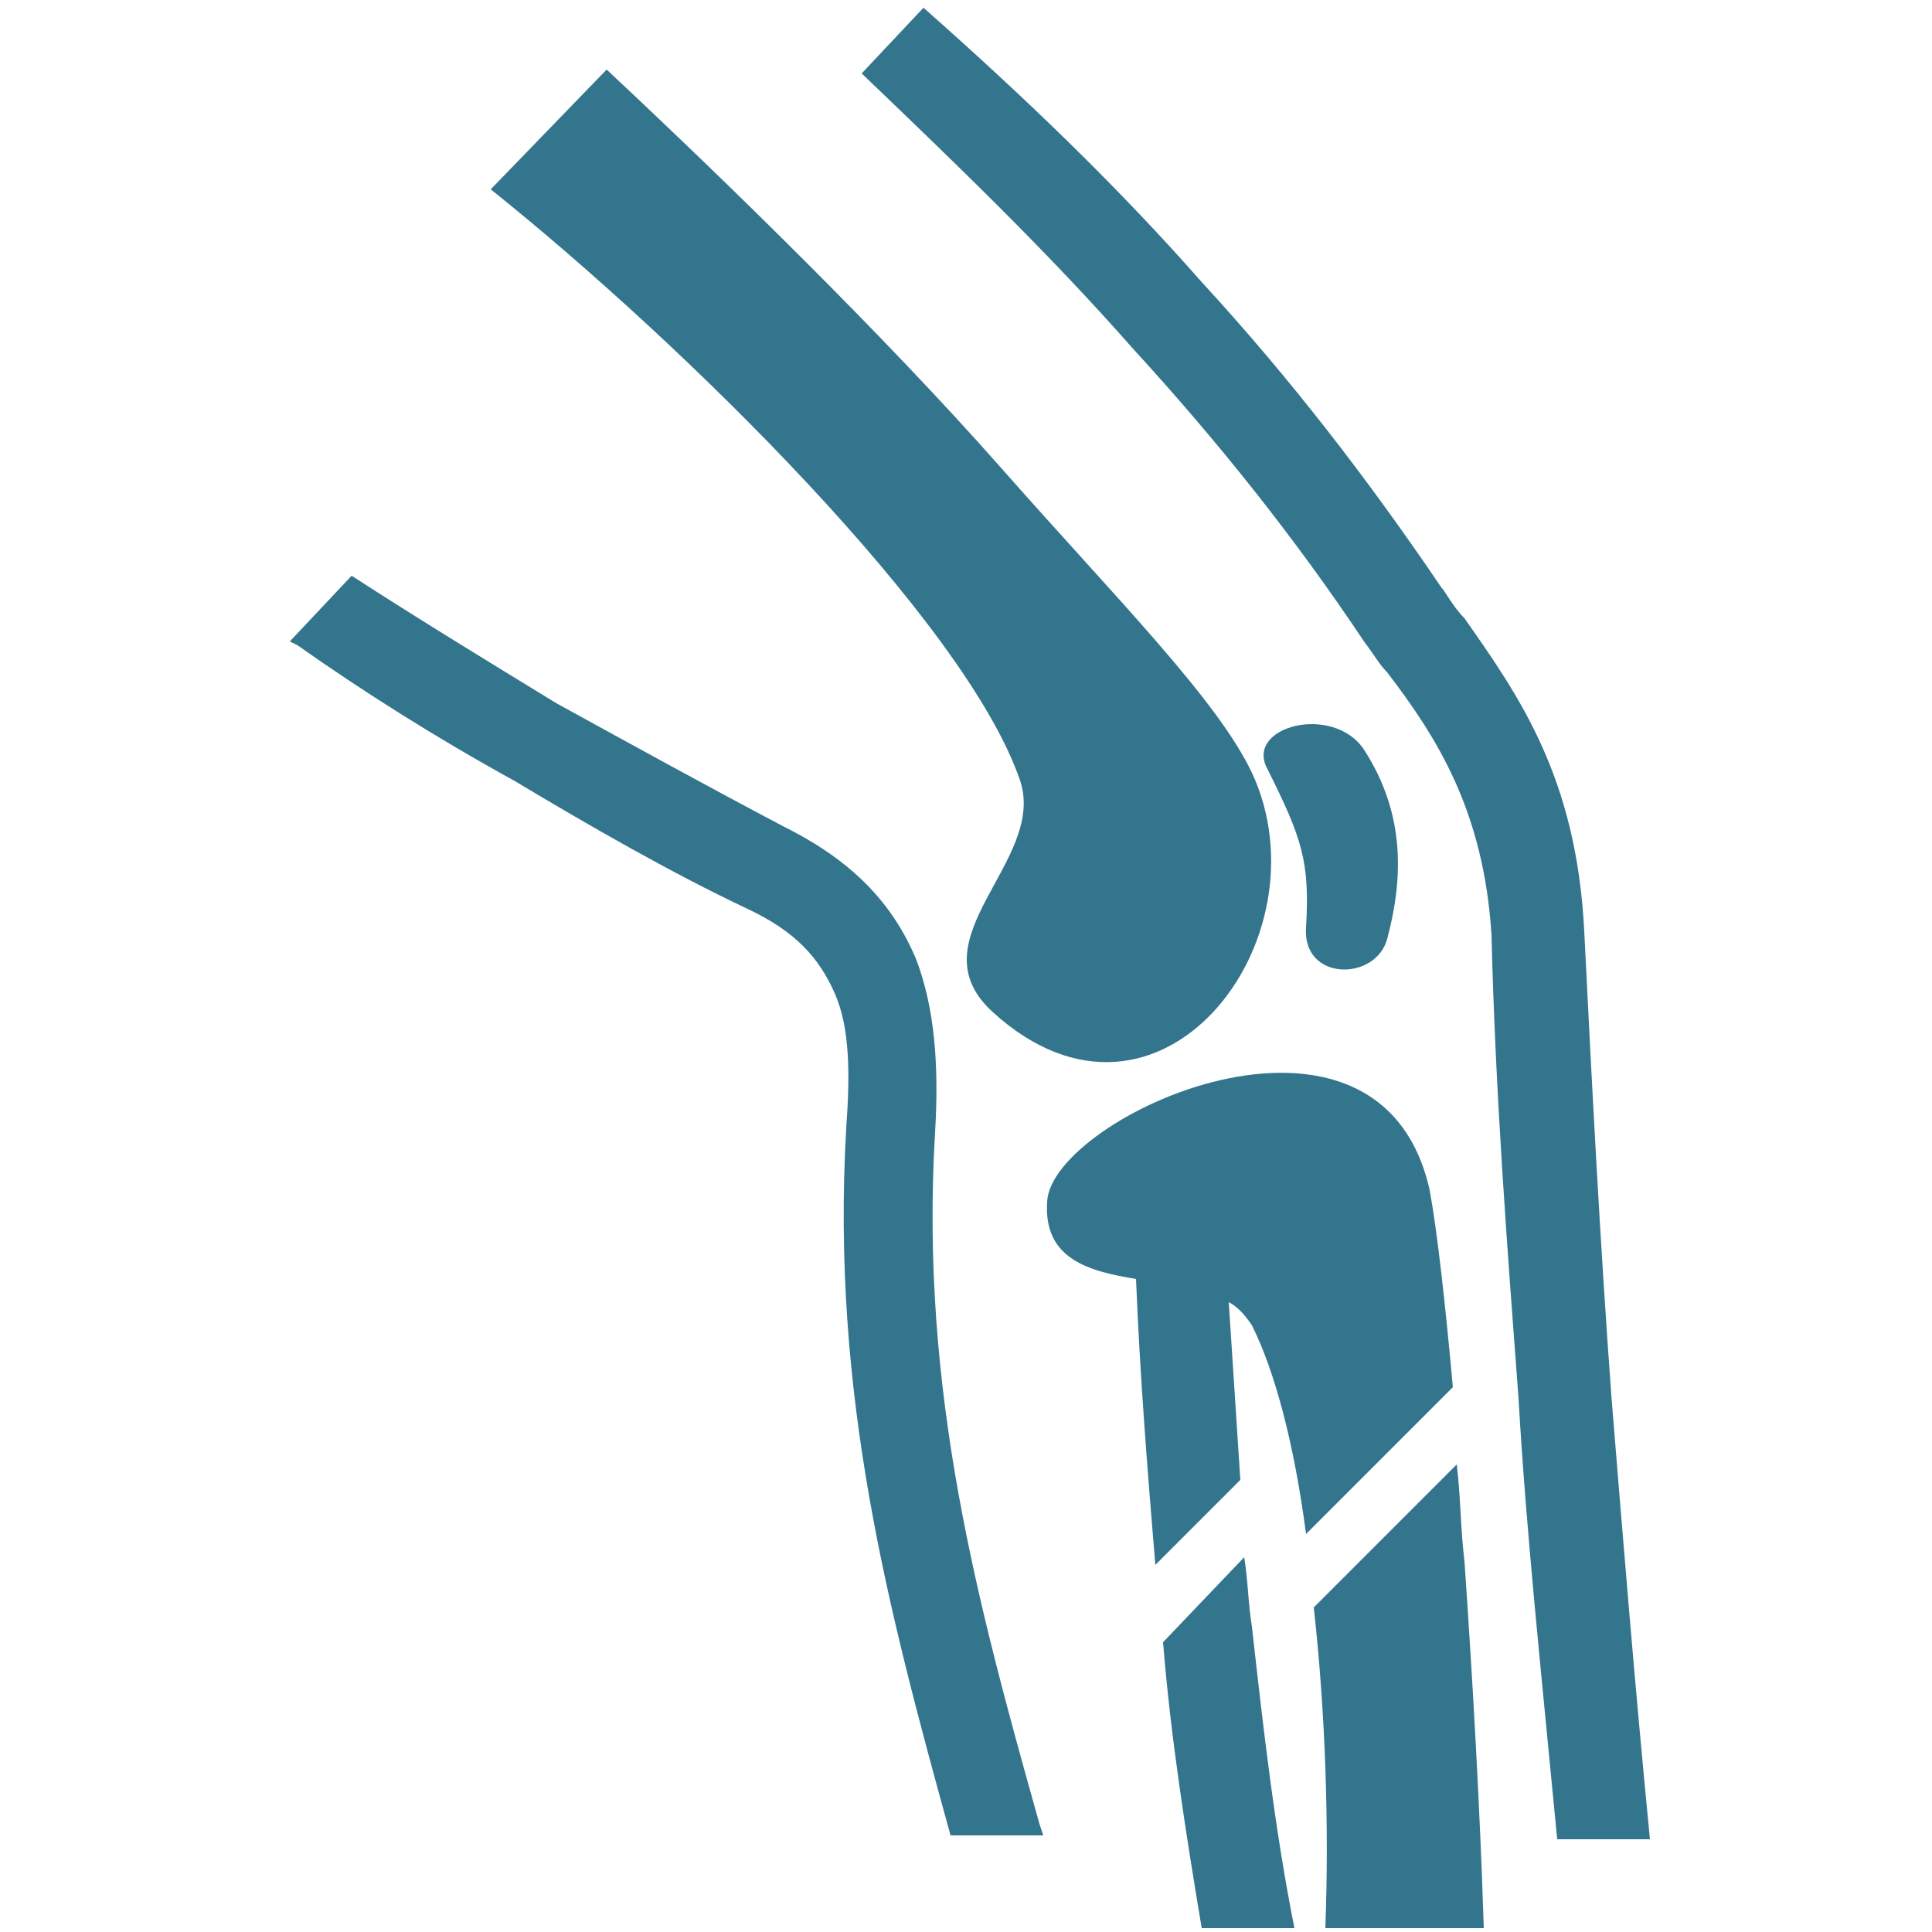
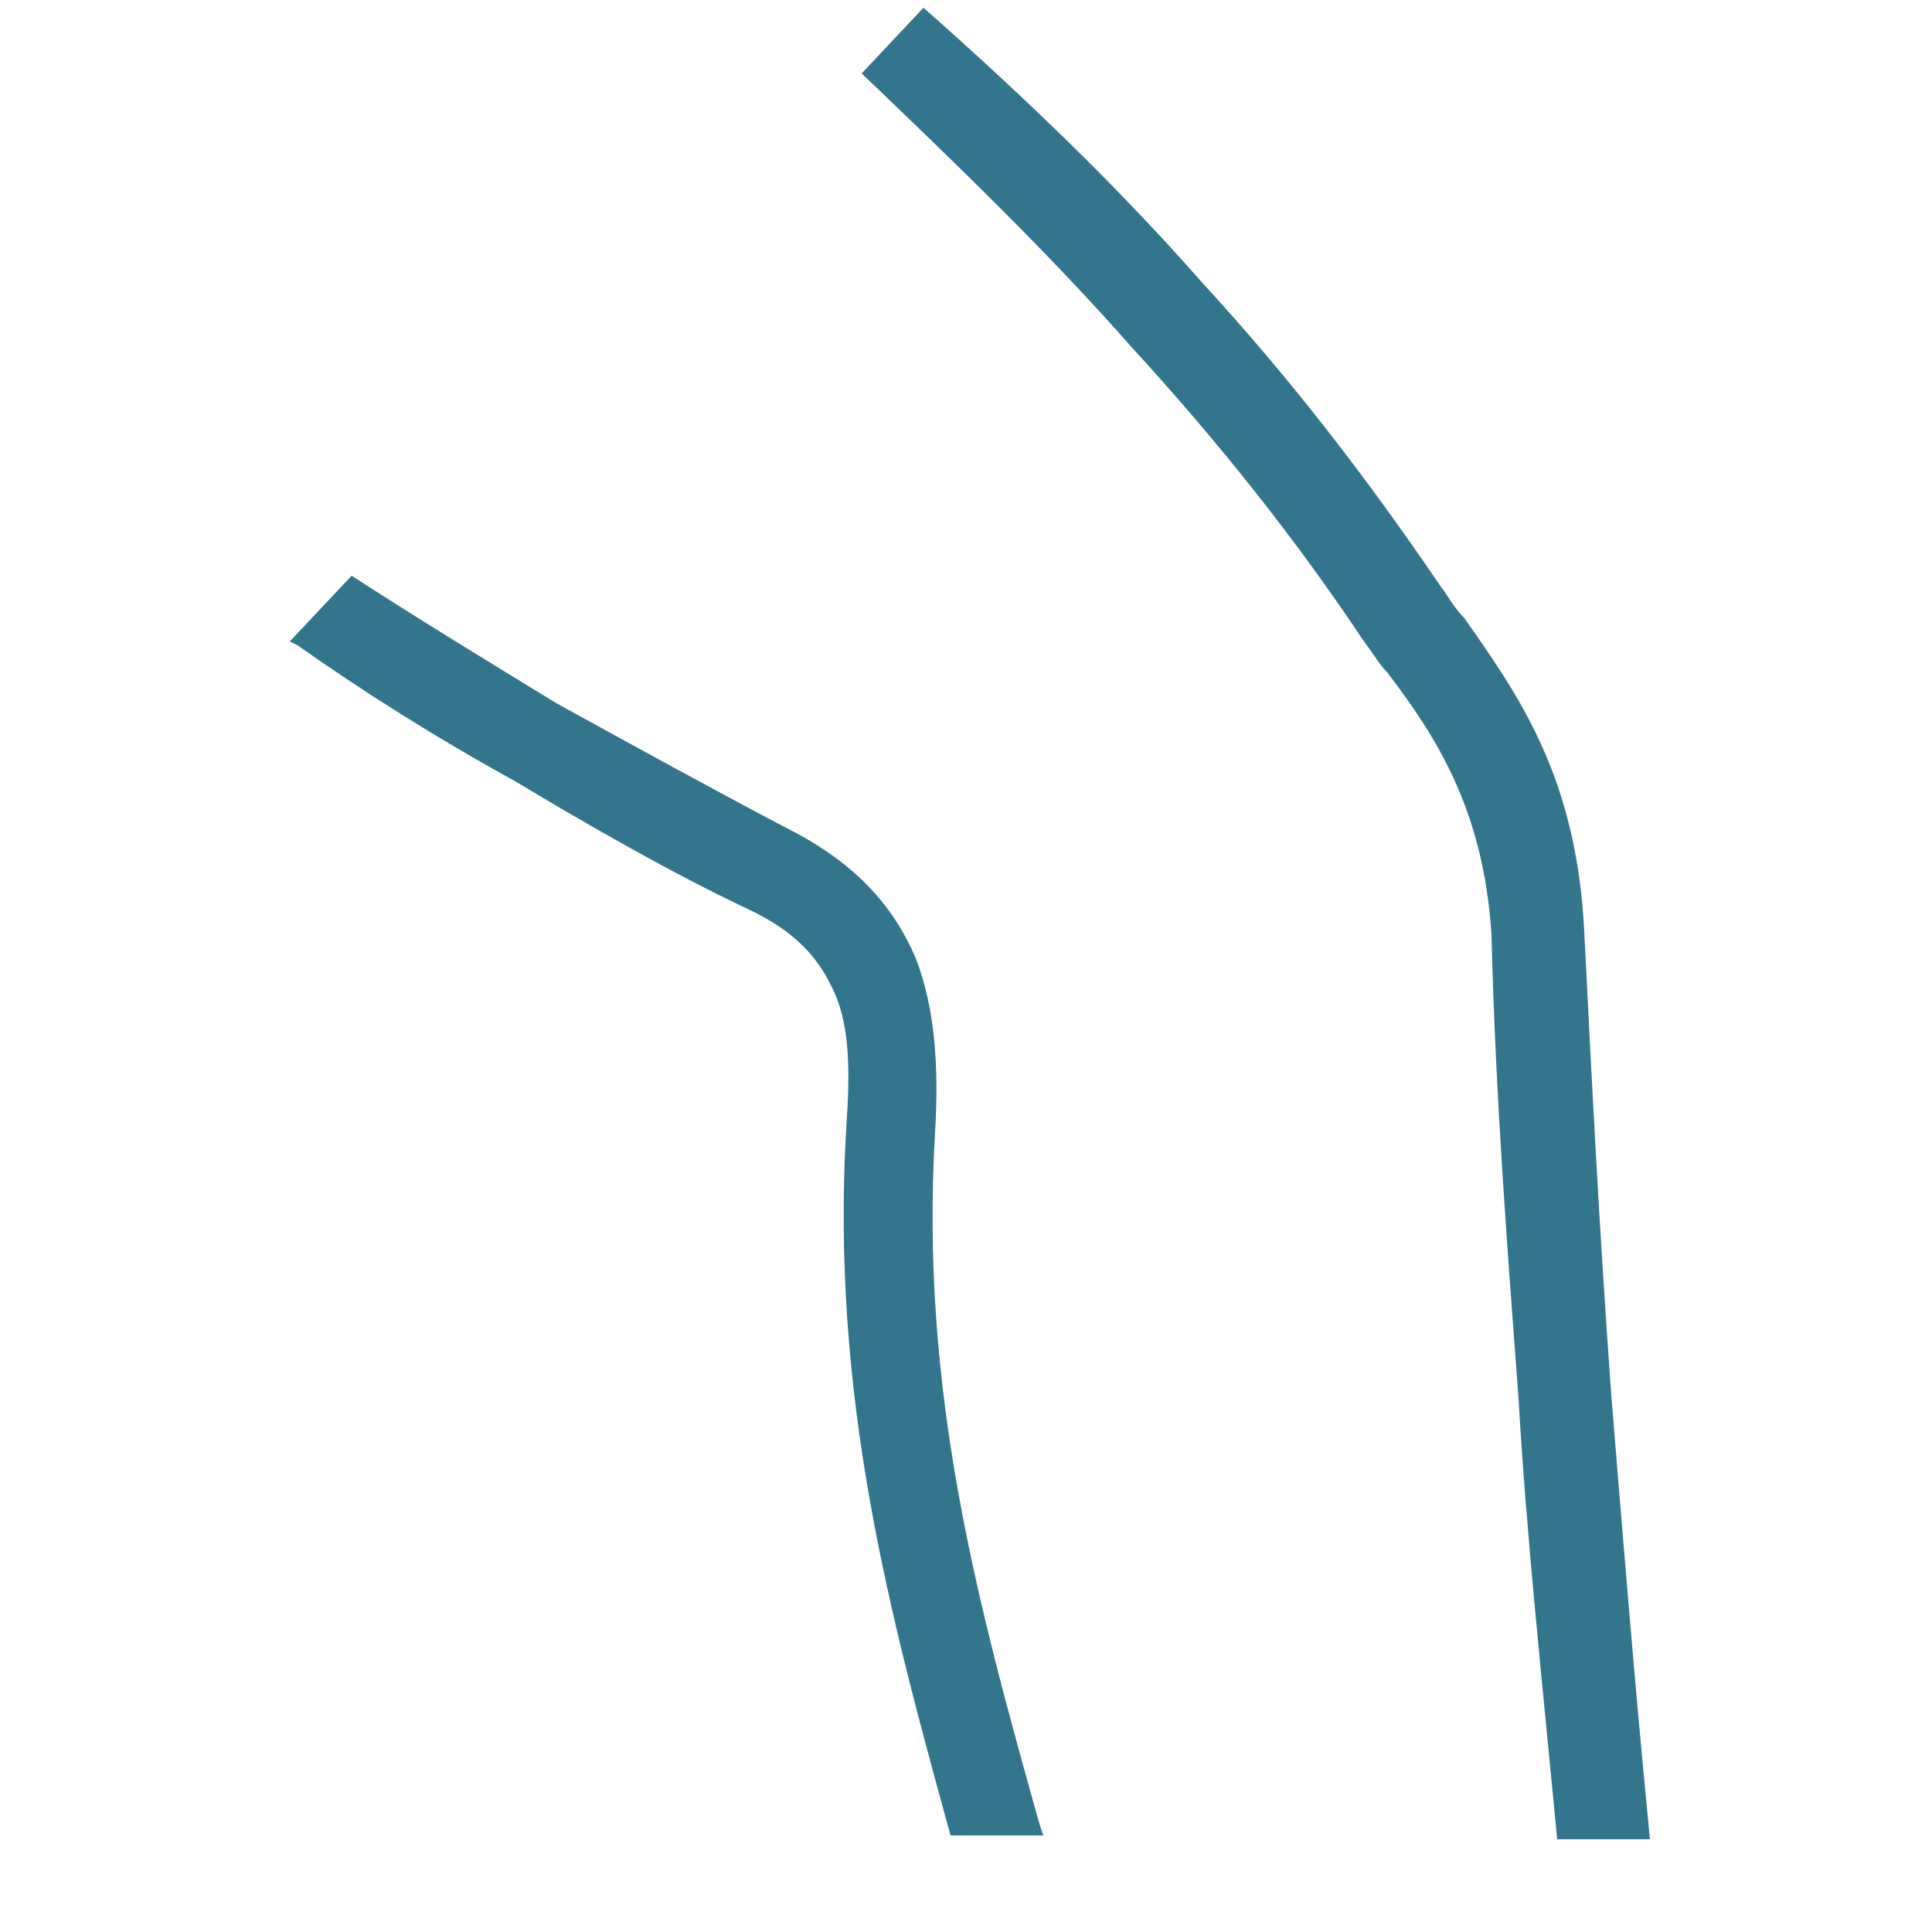
<svg xmlns="http://www.w3.org/2000/svg" version="1.1" id="Calque_1" x="0px" y="0px" viewBox="0 0 50 50" style="enable-background:new 0 0 50 50;" xml:space="preserve">
  <style type="text/css"> .st0{fill:#34758E;} </style>
  <g>
    <path class="st0" d="M9.1,14.9c1.7,1.1,3.5,2.2,5.3,3.3c2,1.1,4,2.2,5.9,3.2c1.8,0.9,2.8,2,3.4,3.4c0.5,1.3,0.6,2.8,0.5,4.5 c-0.4,6.7,1.1,12.2,2.7,17.9l0.1,0.3h-2.4c-1.6-5.8-3.1-11.4-2.7-18.3c0.1-1.4,0.1-2.6-0.3-3.5c-0.4-0.9-1-1.6-2.3-2.2 c-1.9-0.9-4-2.1-6-3.3c-2-1.1-3.9-2.3-5.6-3.5l-0.2-0.1L9.1,14.9L9.1,14.9z M22.3,1.9L22.3,1.9l1.6-1.7c2.6,2.3,5,4.6,7.2,7.1 c2.3,2.5,4.3,5.1,6.2,7.9c0.1,0.1,0.3,0.5,0.6,0.8c1.4,2,2.9,4.1,3.1,8.1c0.2,4,0.4,7.9,0.7,12c0.3,3.7,0.6,7.4,1,11.5h-2.4 c-0.4-4.2-0.8-7.9-1-11.4c-0.3-4-0.6-7.9-0.7-12c-0.2-3.2-1.4-5.1-2.7-6.8c-0.2-0.2-0.3-0.4-0.6-0.8c-1.8-2.7-3.8-5.2-6-7.6 C27.1,6.5,24.7,4.2,22.3,1.9L22.3,1.9z" />
-     <path class="st0" d="M32.8,19.9c0.9,1.8,1.1,2.4,1,4.1c-0.1,1.4,1.8,1.4,2.1,0.3c0.4-1.5,0.5-3.2-0.6-4.9 C34.5,18.2,32.2,18.8,32.8,19.9L32.8,19.9z M31.8,33.7c0.1,1.5,0.2,3.1,0.3,4.6l-2.2,2.2c-0.2-2.4-0.4-4.9-0.5-7.4 c-1.2-0.2-2.4-0.5-2.3-2c0.1-2.2,8.6-6.1,9.9-0.3c0.2,1.1,0.4,2.9,0.6,5.1l-3.8,3.8c-0.3-2.3-0.8-4.2-1.4-5.4 C32.2,34,32,33.8,31.8,33.7L31.8,33.7z M32.2,40.3c0.1,0.6,0.1,1.2,0.2,1.8c0.3,2.7,0.6,5.3,1.1,7.8h-2.4c-0.4-2.4-0.8-4.9-1-7.4 L32.2,40.3L32.2,40.3z M37.7,37.9c0.1,0.8,0.1,1.7,0.2,2.5c0.2,2.9,0.4,6.3,0.5,9.5h-4.1c0.1-2.7,0-5.6-0.3-8.3L37.7,37.9 L37.7,37.9z M12.7,4.9c5,4,12.3,11.2,13.7,15.3c0.7,2.1-2.8,4.1-0.7,6c4.3,3.9,8.7-1.9,6.7-6.2c-0.9-1.9-3.5-4.5-6.5-7.9 S18.8,4.7,15.7,1.8L12.7,4.9L12.7,4.9z" />
  </g>
</svg>